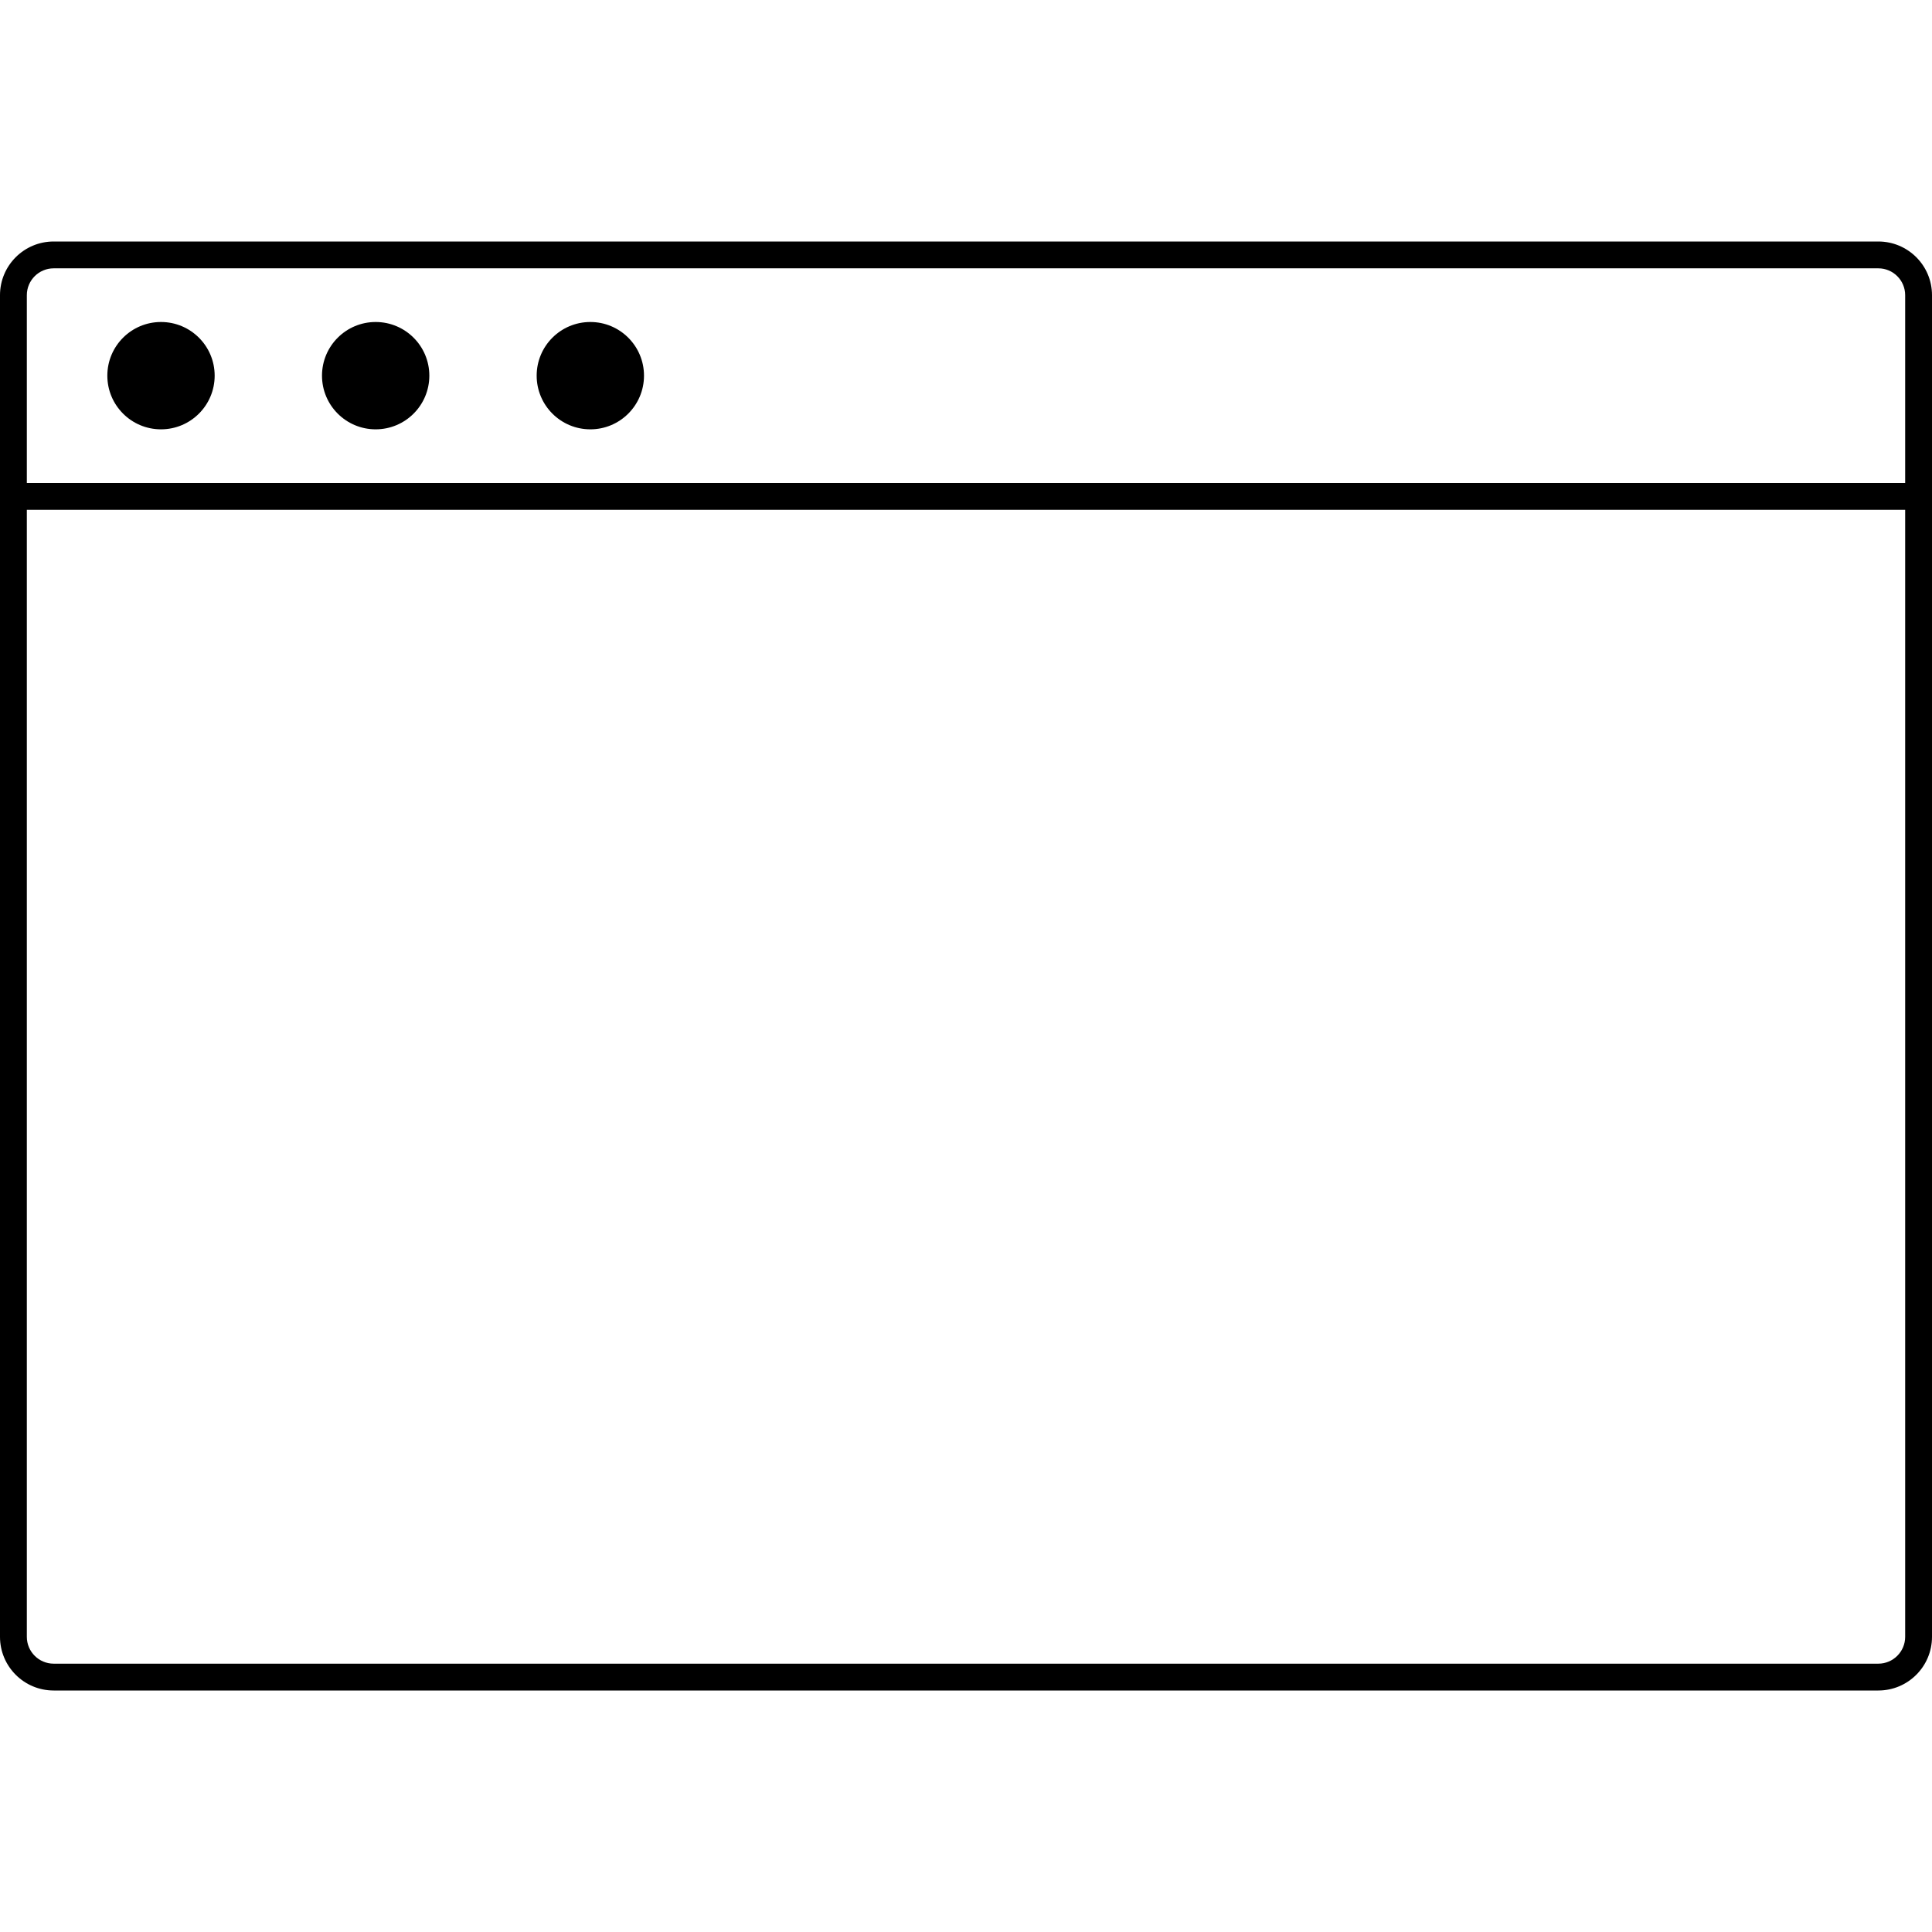
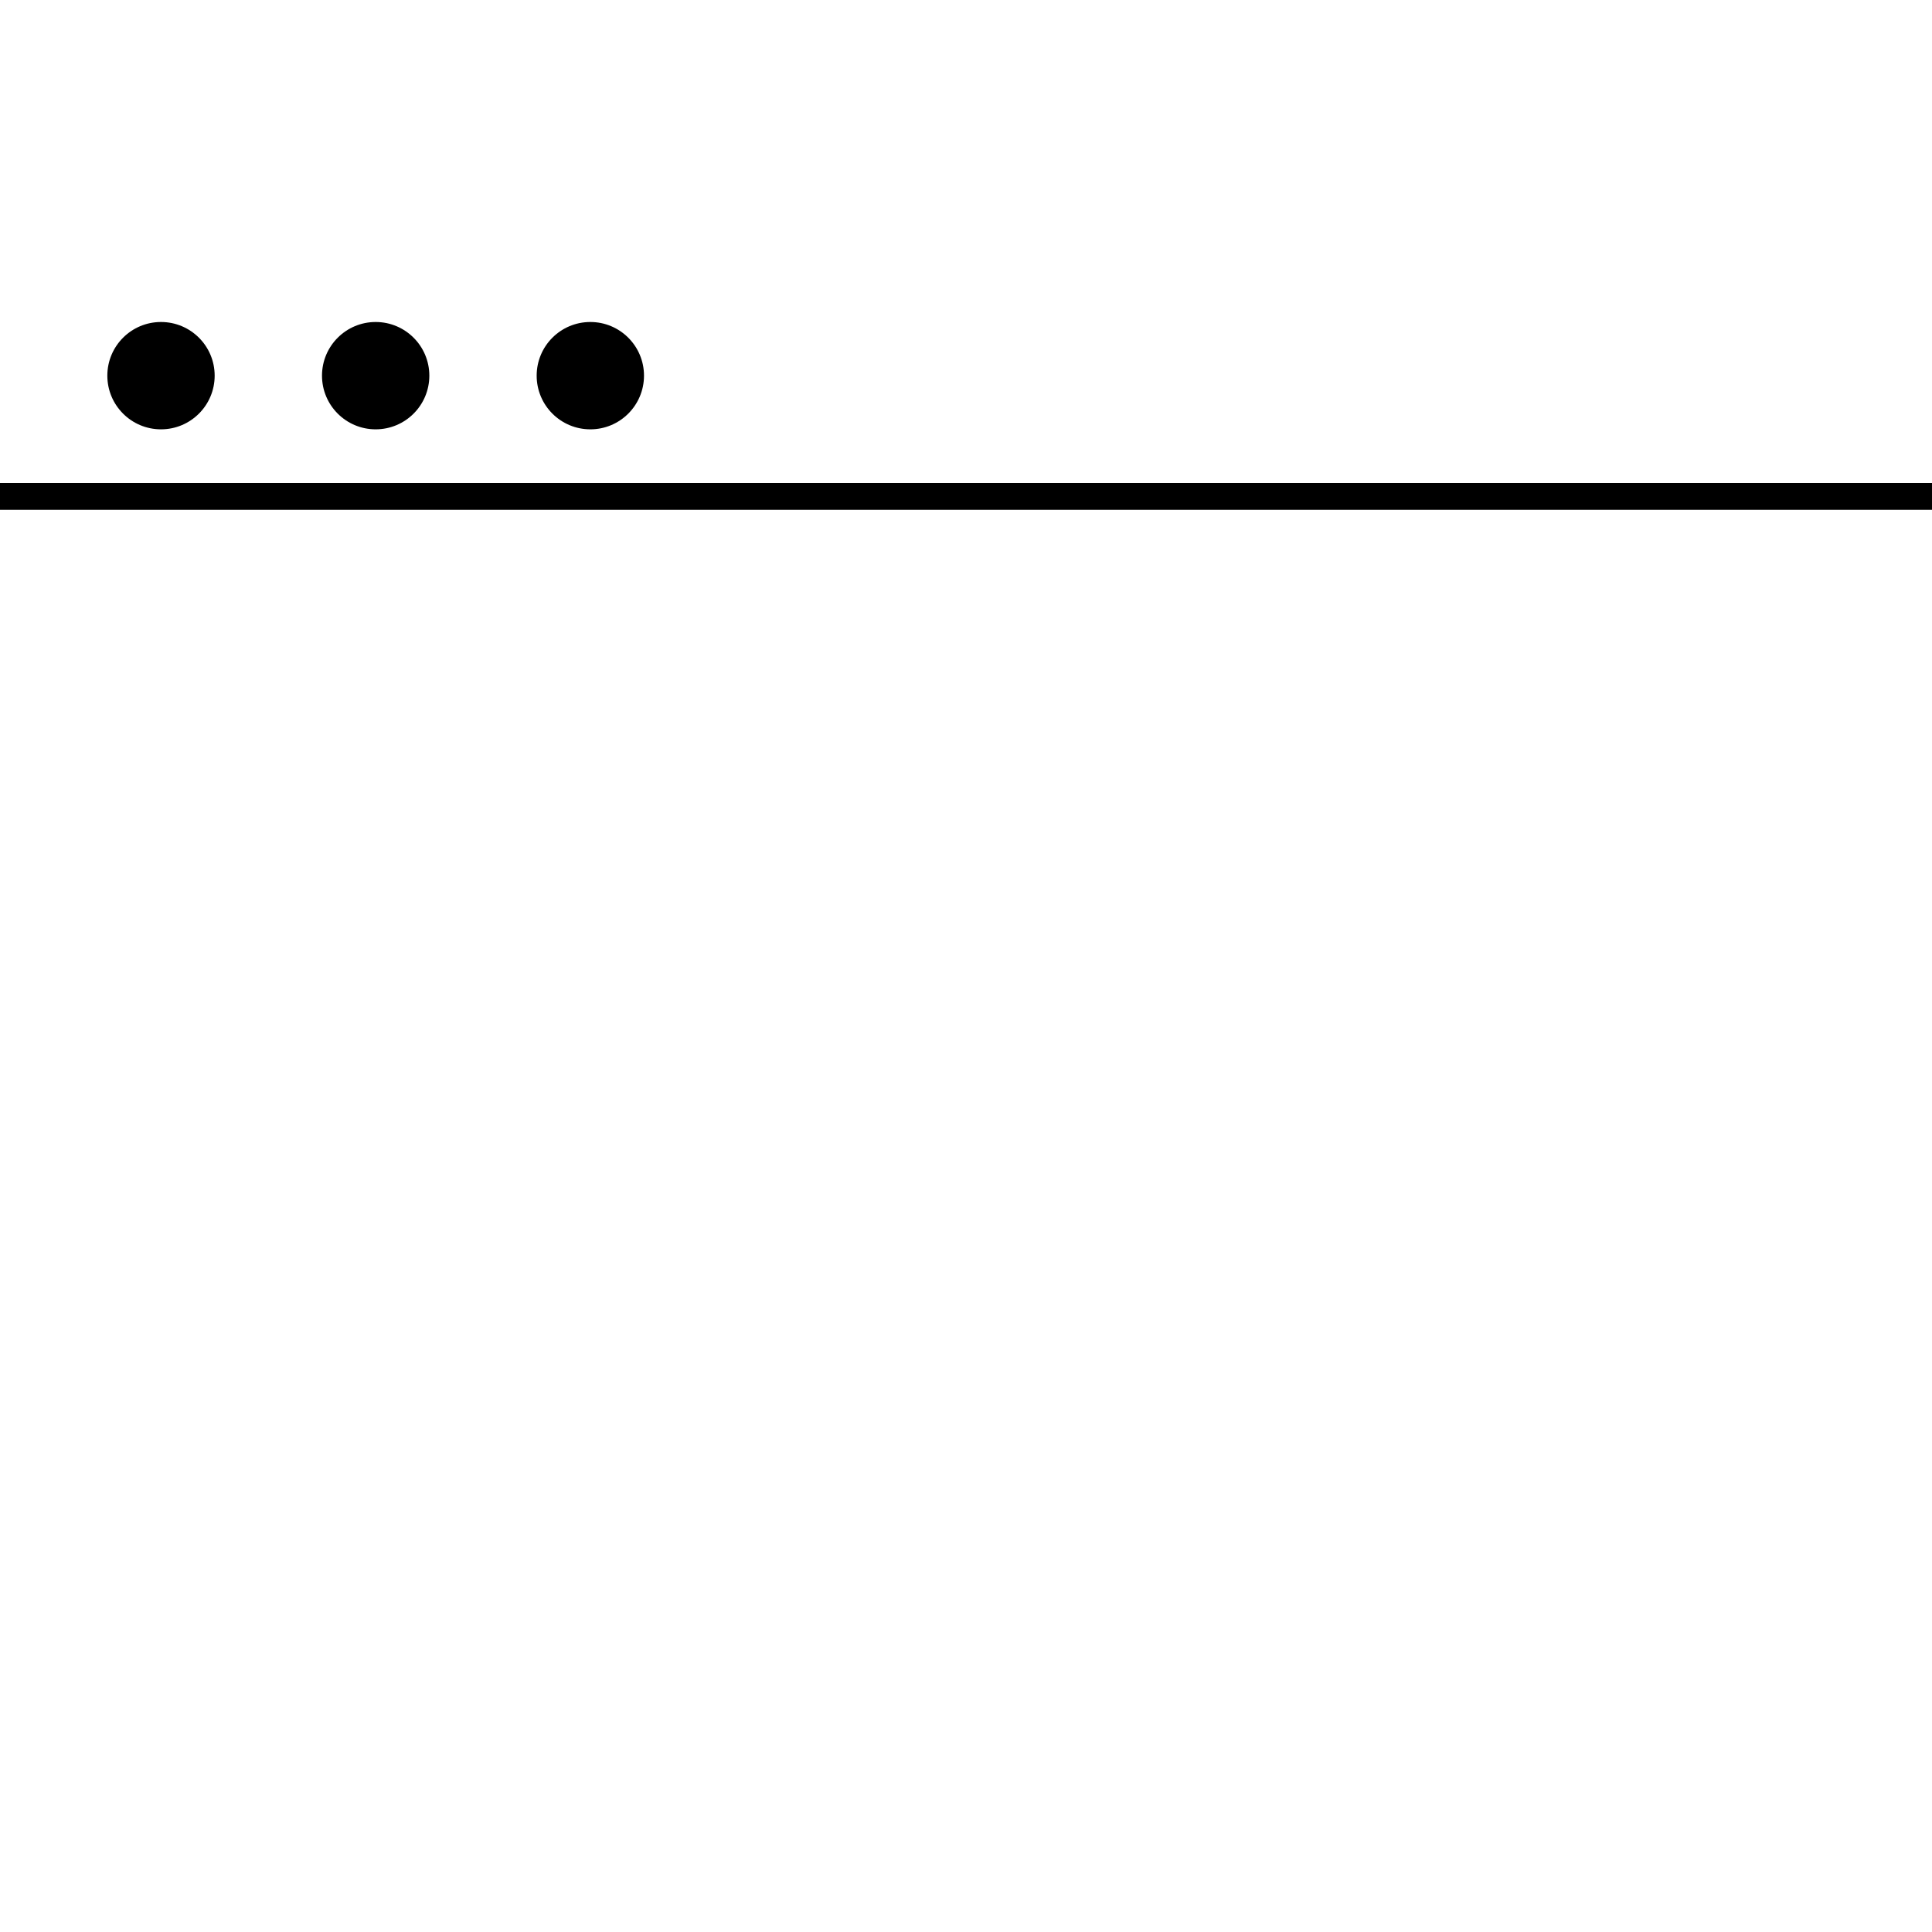
<svg xmlns="http://www.w3.org/2000/svg" viewBox="0 0 144 144" enable-background="new 0 0 144 144">
-   <path d="M140 20c1.103 0 2 .897 2 2v100c0 1.103-.897 2-2 2h-136c-1.103 0-2-.897-2-2v-100c0-1.103.897-2 2-2h136m0-2h-136c-2.209 0-4 1.791-4 4v100c0 2.209 1.791 4 4 4h136c2.209 0 4-1.791 4-4v-100c0-2.209-1.791-4-4-4z" />
  <path stroke="#000" stroke-width="2" stroke-miterlimit="10" fill="none" d="M0 37h144" />
  <circle cx="12" cy="28" r="4" />
  <circle cx="28" cy="28" r="4" />
  <circle cx="44" cy="28" r="4" />
</svg>